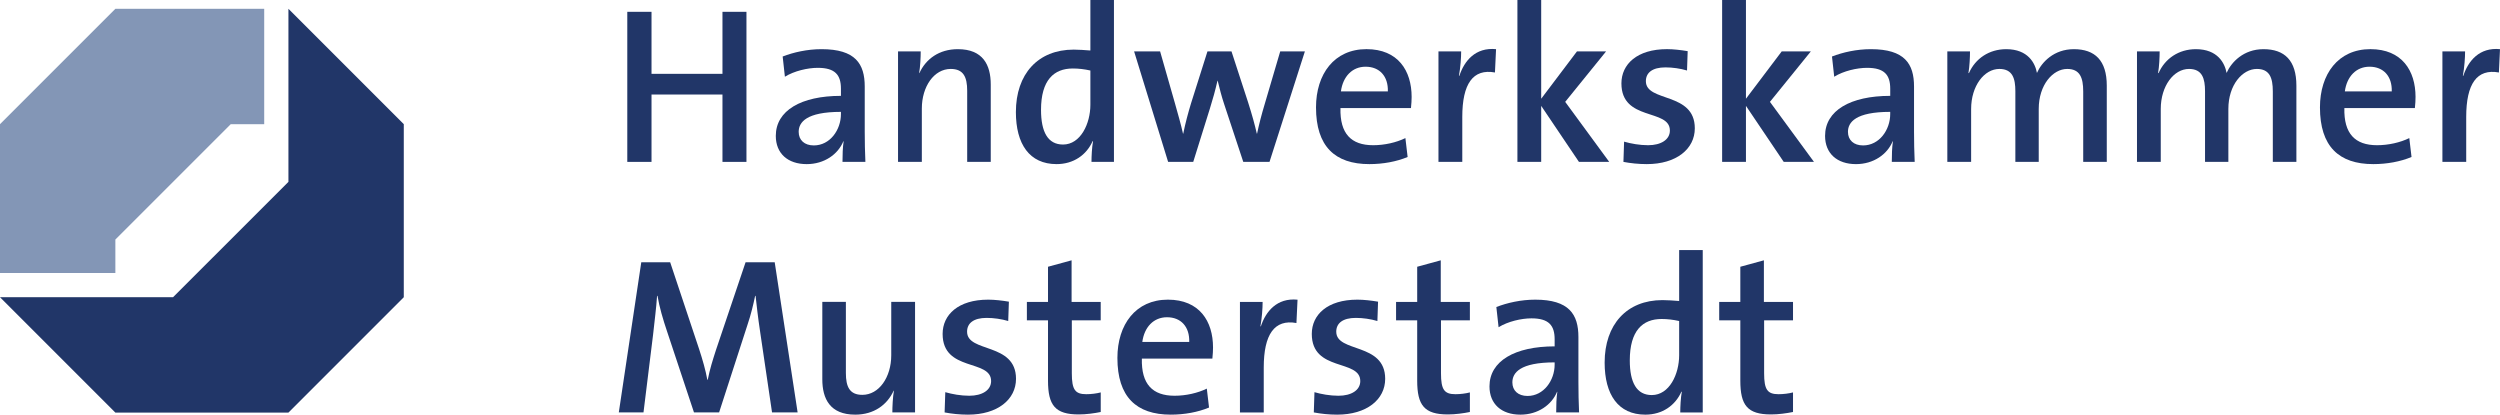
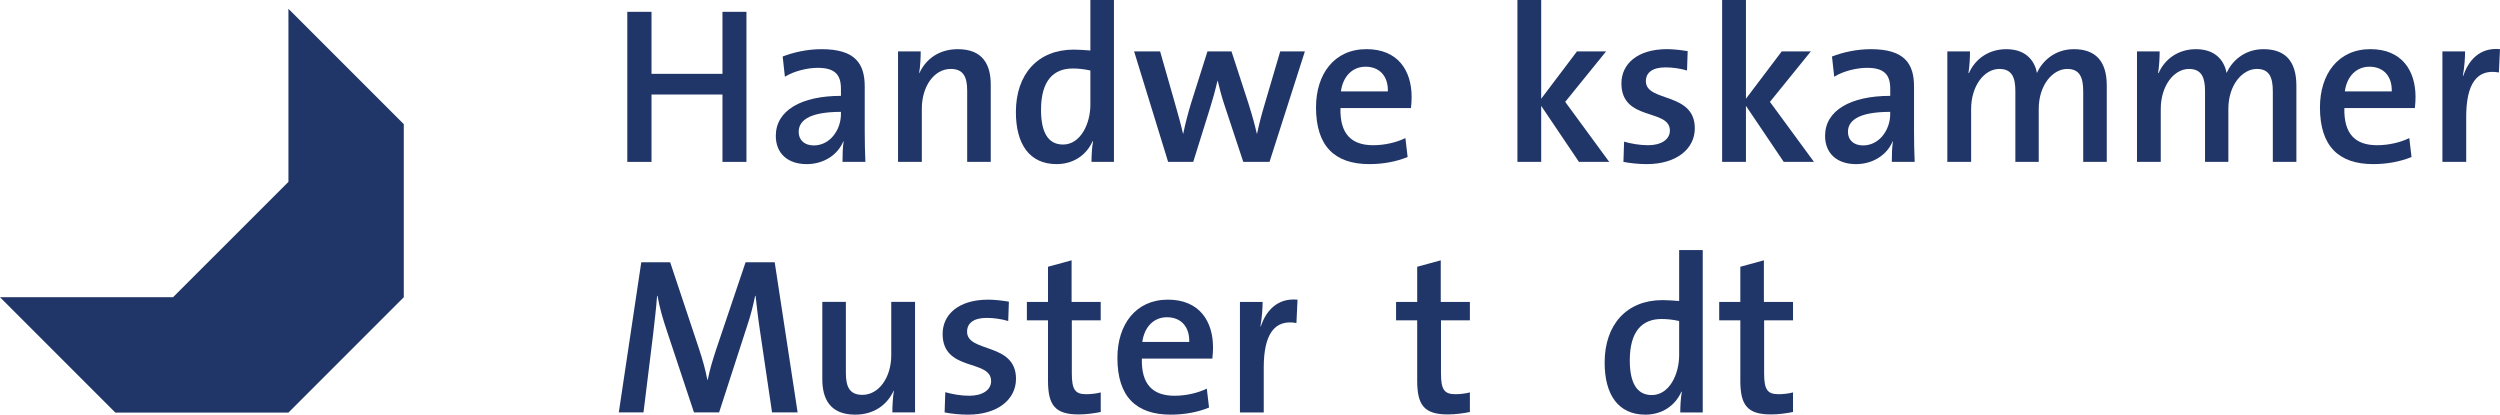
<svg xmlns="http://www.w3.org/2000/svg" version="1.1" x="0px" y="0px" width="117.86px" height="19.548px" viewBox="0 0 117.86 19.548" enable-background="new 0 0 117.86 19.548" xml:space="preserve">
  <g id="Ebene_1">
</g>
  <g id="Isolationsmodus">
-     <polygon fill="#8396B6" points="5.439,11.293 5.439,12.871 0,12.871 0,5.854 5.439,0.416 12.456,0.416 12.456,5.854 10.879,5.854     " />
    <polygon fill="#213668" points="13.598,0.415 19.036,5.854 19.036,14.012 13.598,19.451 5.438,19.451 0,14.012 8.158,14.012    13.598,8.573  " />
    <polygon fill="#213668" points="35.191,7.632 35.191,0.557 34.06,0.557 34.06,3.481 30.715,3.481 30.715,0.557 29.573,0.557    29.573,7.632 30.715,7.632 30.715,4.456 34.06,4.456 34.06,7.632  " />
    <polygon fill="#213668" points="75.865,7.632 73.79,4.802 75.718,2.422 74.345,2.422 72.658,4.655 72.658,0 71.537,0 71.537,7.632    72.658,7.632 72.658,4.991 74.438,7.632  " />
    <polygon fill="#213668" points="85.518,7.632 83.442,4.802 85.371,2.422 83.998,2.422 82.311,4.655 82.311,0 81.188,0    81.188,7.632 82.311,7.632 82.311,4.991 84.092,7.632  " />
    <path fill="#213668" d="M89.112,5.378c0,0.745-0.514,1.478-1.279,1.478c-0.44,0-0.713-0.251-0.713-0.639   c0-0.451,0.357-0.943,1.992-0.943V5.378z M90.266,7.632c-0.021-0.44-0.031-0.975-0.031-1.426V4.079c0-1.07-0.441-1.761-2.033-1.761   c-0.672,0-1.321,0.146-1.835,0.346l0.105,0.953c0.44-0.272,1.069-0.419,1.551-0.419c0.817,0,1.09,0.335,1.09,0.985v0.336   c-1.877,0-3.072,0.692-3.072,1.887c0,0.828,0.567,1.331,1.458,1.331c0.827,0,1.478-0.461,1.73-1.08l0.01,0.011   c-0.042,0.283-0.052,0.629-0.052,0.964H90.266z" />
    <path fill="#213668" d="M99.322,7.632V4.037c0-1.185-0.556-1.719-1.552-1.719c-0.943,0-1.52,0.618-1.74,1.121   c-0.084-0.461-0.42-1.121-1.447-1.121c-0.808,0-1.457,0.44-1.761,1.132l-0.021-0.011c0.052-0.304,0.073-0.744,0.073-1.017h-1.069   v5.21h1.122V5.137c0-1.09,0.619-1.887,1.331-1.887c0.63,0,0.754,0.462,0.754,1.049v3.333h1.102V5.137   c0-1.142,0.671-1.887,1.342-1.887c0.598,0,0.755,0.409,0.755,1.059v3.323H99.322z" />
    <path fill="#213668" d="M108.261,7.632V4.037c0-1.185-0.555-1.719-1.552-1.719c-0.943,0-1.52,0.618-1.739,1.121   c-0.084-0.461-0.419-1.121-1.446-1.121c-0.807,0-1.457,0.44-1.762,1.132l-0.021-0.011c0.053-0.304,0.074-0.744,0.074-1.017h-1.069   v5.21h1.121V5.137c0-1.09,0.618-1.887,1.331-1.887c0.63,0,0.756,0.462,0.756,1.049v3.333h1.1V5.137c0-1.142,0.67-1.887,1.342-1.887   c0.597,0,0.754,0.409,0.754,1.059v3.323H108.261z" />
    <path fill="#213668" d="M112.757,4.309h-2.212c0.095-0.702,0.534-1.164,1.164-1.164C112.369,3.145,112.778,3.596,112.757,4.309    M113.878,4.571c0-1.237-0.639-2.254-2.127-2.254c-1.52,0-2.379,1.174-2.379,2.747c0,1.834,0.89,2.673,2.514,2.673   c0.64,0,1.279-0.116,1.803-0.336l-0.105-0.891c-0.429,0.21-0.985,0.336-1.52,0.336c-1.037,0-1.571-0.545-1.541-1.751h3.324   C113.869,4.896,113.878,4.718,113.878,4.571" />
    <path fill="#213668" d="M117.86,2.317c-0.974-0.094-1.499,0.555-1.73,1.258h-0.021c0.074-0.399,0.105-0.86,0.105-1.153h-1.069   v5.209h1.122V5.514c0-1.562,0.503-2.285,1.541-2.097L117.86,2.317z" />
    <path fill="#213668" d="M36.397,19.443l-0.556-3.764c-0.115-0.755-0.167-1.268-0.22-1.73H35.6c-0.084,0.399-0.189,0.86-0.367,1.384   l-1.331,4.11h-1.185l-1.268-3.816c-0.189-0.556-0.367-1.164-0.451-1.678h-0.021c-0.042,0.608-0.116,1.164-0.189,1.835l-0.451,3.659   h-1.164l1.059-7.077h1.363l1.363,4.089c0.168,0.514,0.304,0.986,0.388,1.447h0.021c0.105-0.524,0.22-0.881,0.388-1.405l1.394-4.131   h1.374l1.08,7.077H36.397z" />
    <path fill="#213668" d="M42.069,19.443c0-0.272,0.021-0.723,0.073-1.017l-0.01-0.011c-0.304,0.672-0.933,1.133-1.814,1.133   c-1.185,0-1.551-0.745-1.551-1.667v-3.649h1.111v3.355c0,0.65,0.178,1.028,0.776,1.028c0.786,0,1.363-0.828,1.363-1.867v-2.516   h1.122v5.211H42.069z" />
    <path fill="#213668" d="M45.634,19.548c-0.388,0-0.776-0.042-1.101-0.105l0.032-0.954c0.325,0.094,0.734,0.168,1.132,0.168   c0.608,0,1.028-0.263,1.028-0.692c0-1.049-2.286-0.42-2.286-2.223c0-0.902,0.734-1.615,2.149-1.615   c0.304,0,0.661,0.042,0.975,0.095l-0.031,0.912c-0.315-0.094-0.682-0.147-1.017-0.147c-0.619,0-0.923,0.252-0.923,0.65   c0,1.007,2.307,0.493,2.307,2.223C47.898,18.835,47.029,19.548,45.634,19.548" />
    <path fill="#213668" d="M50.854,19.538c-1.111,0-1.447-0.43-1.447-1.594v-2.841h-0.996v-0.87h0.996v-1.657l1.112-0.304v1.961h1.373   v0.87H50.53v2.495c0,0.776,0.157,0.986,0.681,0.986c0.231,0,0.483-0.032,0.682-0.084v0.923   C51.589,19.486,51.201,19.538,50.854,19.538" />
    <path fill="#213668" d="M55.017,14.956c-0.629,0-1.069,0.461-1.164,1.164h2.212C56.086,15.407,55.678,14.956,55.017,14.956    M57.156,16.906h-3.324c-0.031,1.206,0.504,1.751,1.542,1.751c0.534,0,1.09-0.126,1.52-0.336l0.105,0.892   c-0.525,0.22-1.164,0.335-1.804,0.335c-1.625,0-2.516-0.839-2.516-2.673c0-1.573,0.86-2.748,2.38-2.748   c1.489,0,2.128,1.018,2.128,2.255C57.187,16.529,57.177,16.707,57.156,16.906" />
    <path fill="#213668" d="M61.119,15.229c-1.037-0.189-1.541,0.535-1.541,2.097v2.118h-1.122v-5.211h1.069   c0,0.293-0.031,0.755-0.104,1.153h0.02c0.231-0.702,0.756-1.352,1.73-1.258L61.119,15.229z" />
-     <path fill="#213668" d="M63.038,19.548c-0.388,0-0.775-0.042-1.1-0.105l0.031-0.954c0.325,0.094,0.733,0.168,1.132,0.168   c0.609,0,1.028-0.263,1.028-0.692c0-1.049-2.286-0.42-2.286-2.223c0-0.902,0.733-1.615,2.15-1.615c0.303,0,0.66,0.042,0.974,0.095   l-0.031,0.912c-0.315-0.094-0.682-0.147-1.017-0.147c-0.619,0-0.923,0.252-0.923,0.65c0,1.007,2.307,0.493,2.307,2.223   C65.303,18.835,64.432,19.548,63.038,19.548" />
    <path fill="#213668" d="M68.259,19.538c-1.111,0-1.447-0.43-1.447-1.594v-2.841h-0.996v-0.87h0.996v-1.657l1.111-0.304v1.961h1.373   v0.87h-1.362v2.495c0,0.776,0.157,0.986,0.682,0.986c0.231,0,0.481-0.032,0.68-0.084v0.923   C68.993,19.486,68.605,19.538,68.259,19.538" />
-     <path fill="#213668" d="M73.292,17.084c-1.636,0-1.993,0.493-1.993,0.944c0,0.387,0.273,0.639,0.714,0.639   c0.764,0,1.279-0.734,1.279-1.478V17.084z M73.365,19.443c0-0.335,0.01-0.681,0.052-0.965l-0.01-0.01   c-0.252,0.619-0.902,1.08-1.73,1.08c-0.892,0-1.457-0.503-1.457-1.332c0-1.195,1.195-1.887,3.072-1.887v-0.335   c0-0.65-0.273-0.986-1.092-0.986c-0.481,0-1.111,0.147-1.551,0.419l-0.105-0.953c0.514-0.2,1.165-0.347,1.835-0.347   c1.593,0,2.034,0.693,2.034,1.762v2.128c0,0.451,0.01,0.986,0.031,1.426H73.365z" />
    <path fill="#213668" d="M79.162,15.134c-0.282-0.063-0.555-0.095-0.828-0.095c-0.892,0-1.499,0.546-1.499,1.951   c0,1.048,0.325,1.635,1.037,1.635c0.829,0,1.29-0.985,1.29-1.877V15.134z M79.214,19.443c0-0.272,0.021-0.681,0.073-0.975h-0.02   c-0.284,0.64-0.891,1.08-1.699,1.08c-1.279,0-1.919-0.944-1.919-2.454c0-1.792,1.039-2.946,2.727-2.946   c0.252,0,0.504,0.021,0.786,0.042V11.79h1.112v7.654H79.214z" />
    <path fill="#213668" d="M83.493,19.538c-1.112,0-1.447-0.43-1.447-1.594v-2.841H81.05v-0.87h0.996v-1.657l1.111-0.304v1.961h1.373   v0.87h-1.362v2.495c0,0.776,0.157,0.986,0.68,0.986c0.231,0,0.483-0.032,0.682-0.084v0.923   C84.226,19.486,83.837,19.538,83.493,19.538" />
    <path fill="#213668" d="M39.645,5.378c0,0.745-0.514,1.478-1.279,1.478c-0.44,0-0.713-0.251-0.713-0.639   c0-0.451,0.357-0.943,1.992-0.943V5.378z M40.798,7.632c-0.021-0.44-0.031-0.975-0.031-1.426V4.079c0-1.07-0.441-1.761-2.034-1.761   c-0.671,0-1.321,0.146-1.835,0.346l0.105,0.953c0.441-0.272,1.07-0.419,1.552-0.419c0.817,0,1.09,0.335,1.09,0.985v0.336   c-1.876,0-3.071,0.692-3.071,1.887c0,0.828,0.566,1.331,1.457,1.331c0.828,0,1.478-0.461,1.729-1.08l0.011,0.011   c-0.042,0.283-0.053,0.629-0.053,0.964H40.798z" />
    <path fill="#213668" d="M46.708,7.632V3.984c0-0.922-0.367-1.666-1.551-1.666c-0.881,0-1.51,0.461-1.814,1.132l-0.01-0.011   c0.052-0.294,0.073-0.744,0.073-1.017h-1.069v5.21h1.122V5.116c0-1.037,0.576-1.866,1.362-1.866c0.598,0,0.776,0.378,0.776,1.028   v3.354H46.708z" />
    <path fill="#213668" d="M51.405,4.938c0,0.891-0.462,1.876-1.289,1.876c-0.713,0-1.038-0.587-1.038-1.635   c0-1.404,0.608-1.95,1.499-1.95c0.272,0,0.545,0.032,0.828,0.095V4.938z M52.516,7.632V0h-1.111v2.381   c-0.283-0.021-0.535-0.042-0.786-0.042c-1.688,0-2.726,1.152-2.726,2.945c0,1.509,0.64,2.453,1.918,2.453   c0.808,0,1.415-0.44,1.698-1.08h0.021c-0.052,0.294-0.073,0.703-0.073,0.975H52.516z" />
    <path fill="#213668" d="M61.518,2.422h-1.163L59.63,4.885c-0.158,0.525-0.263,0.933-0.367,1.416h-0.011   c-0.105-0.451-0.21-0.839-0.409-1.468l-0.786-2.411h-1.132l-0.776,2.453c-0.136,0.451-0.262,0.912-0.366,1.426h-0.011   c-0.105-0.472-0.251-0.965-0.388-1.458l-0.692-2.421h-1.226l1.604,5.21h1.184l0.786-2.516c0.137-0.44,0.252-0.849,0.357-1.31h0.01   c0.095,0.398,0.189,0.754,0.304,1.1l0.902,2.726h1.237L61.518,2.422z" />
    <path fill="#213668" d="M65.429,4.309h-2.213c0.094-0.702,0.535-1.164,1.163-1.164C65.04,3.145,65.45,3.596,65.429,4.309    M66.55,4.571c0-1.237-0.64-2.254-2.129-2.254c-1.52,0-2.379,1.174-2.379,2.747c0,1.834,0.891,2.673,2.516,2.673   c0.64,0,1.279-0.116,1.803-0.336L66.256,6.51c-0.43,0.21-0.985,0.336-1.52,0.336c-1.037,0-1.572-0.545-1.541-1.751h3.324   C66.539,4.896,66.55,4.718,66.55,4.571" />
-     <path fill="#213668" d="M70.53,2.317c-0.975-0.094-1.499,0.555-1.729,1.258H68.78c0.074-0.399,0.105-0.86,0.105-1.153h-1.07v5.209   h1.123V5.514c0-1.562,0.502-2.285,1.54-2.097L70.53,2.317z" />
    <path fill="#213668" d="M79.9,6.049c0-1.729-2.307-1.216-2.307-2.222c0-0.399,0.304-0.65,0.923-0.65   c0.335,0,0.702,0.052,1.017,0.147l0.031-0.912c-0.314-0.053-0.671-0.095-0.974-0.095c-1.415,0-2.15,0.713-2.15,1.615   c0,1.803,2.285,1.173,2.285,2.222c0,0.429-0.418,0.692-1.027,0.692c-0.397,0-0.807-0.074-1.132-0.168l-0.031,0.954   c0.325,0.063,0.713,0.105,1.1,0.105C79.029,7.737,79.9,7.024,79.9,6.049" />
    <g>
	</g>
    <g>
	</g>
    <g>
	</g>
    <g>
	</g>
    <g>
	</g>
    <g>
	</g>
  </g>
</svg>